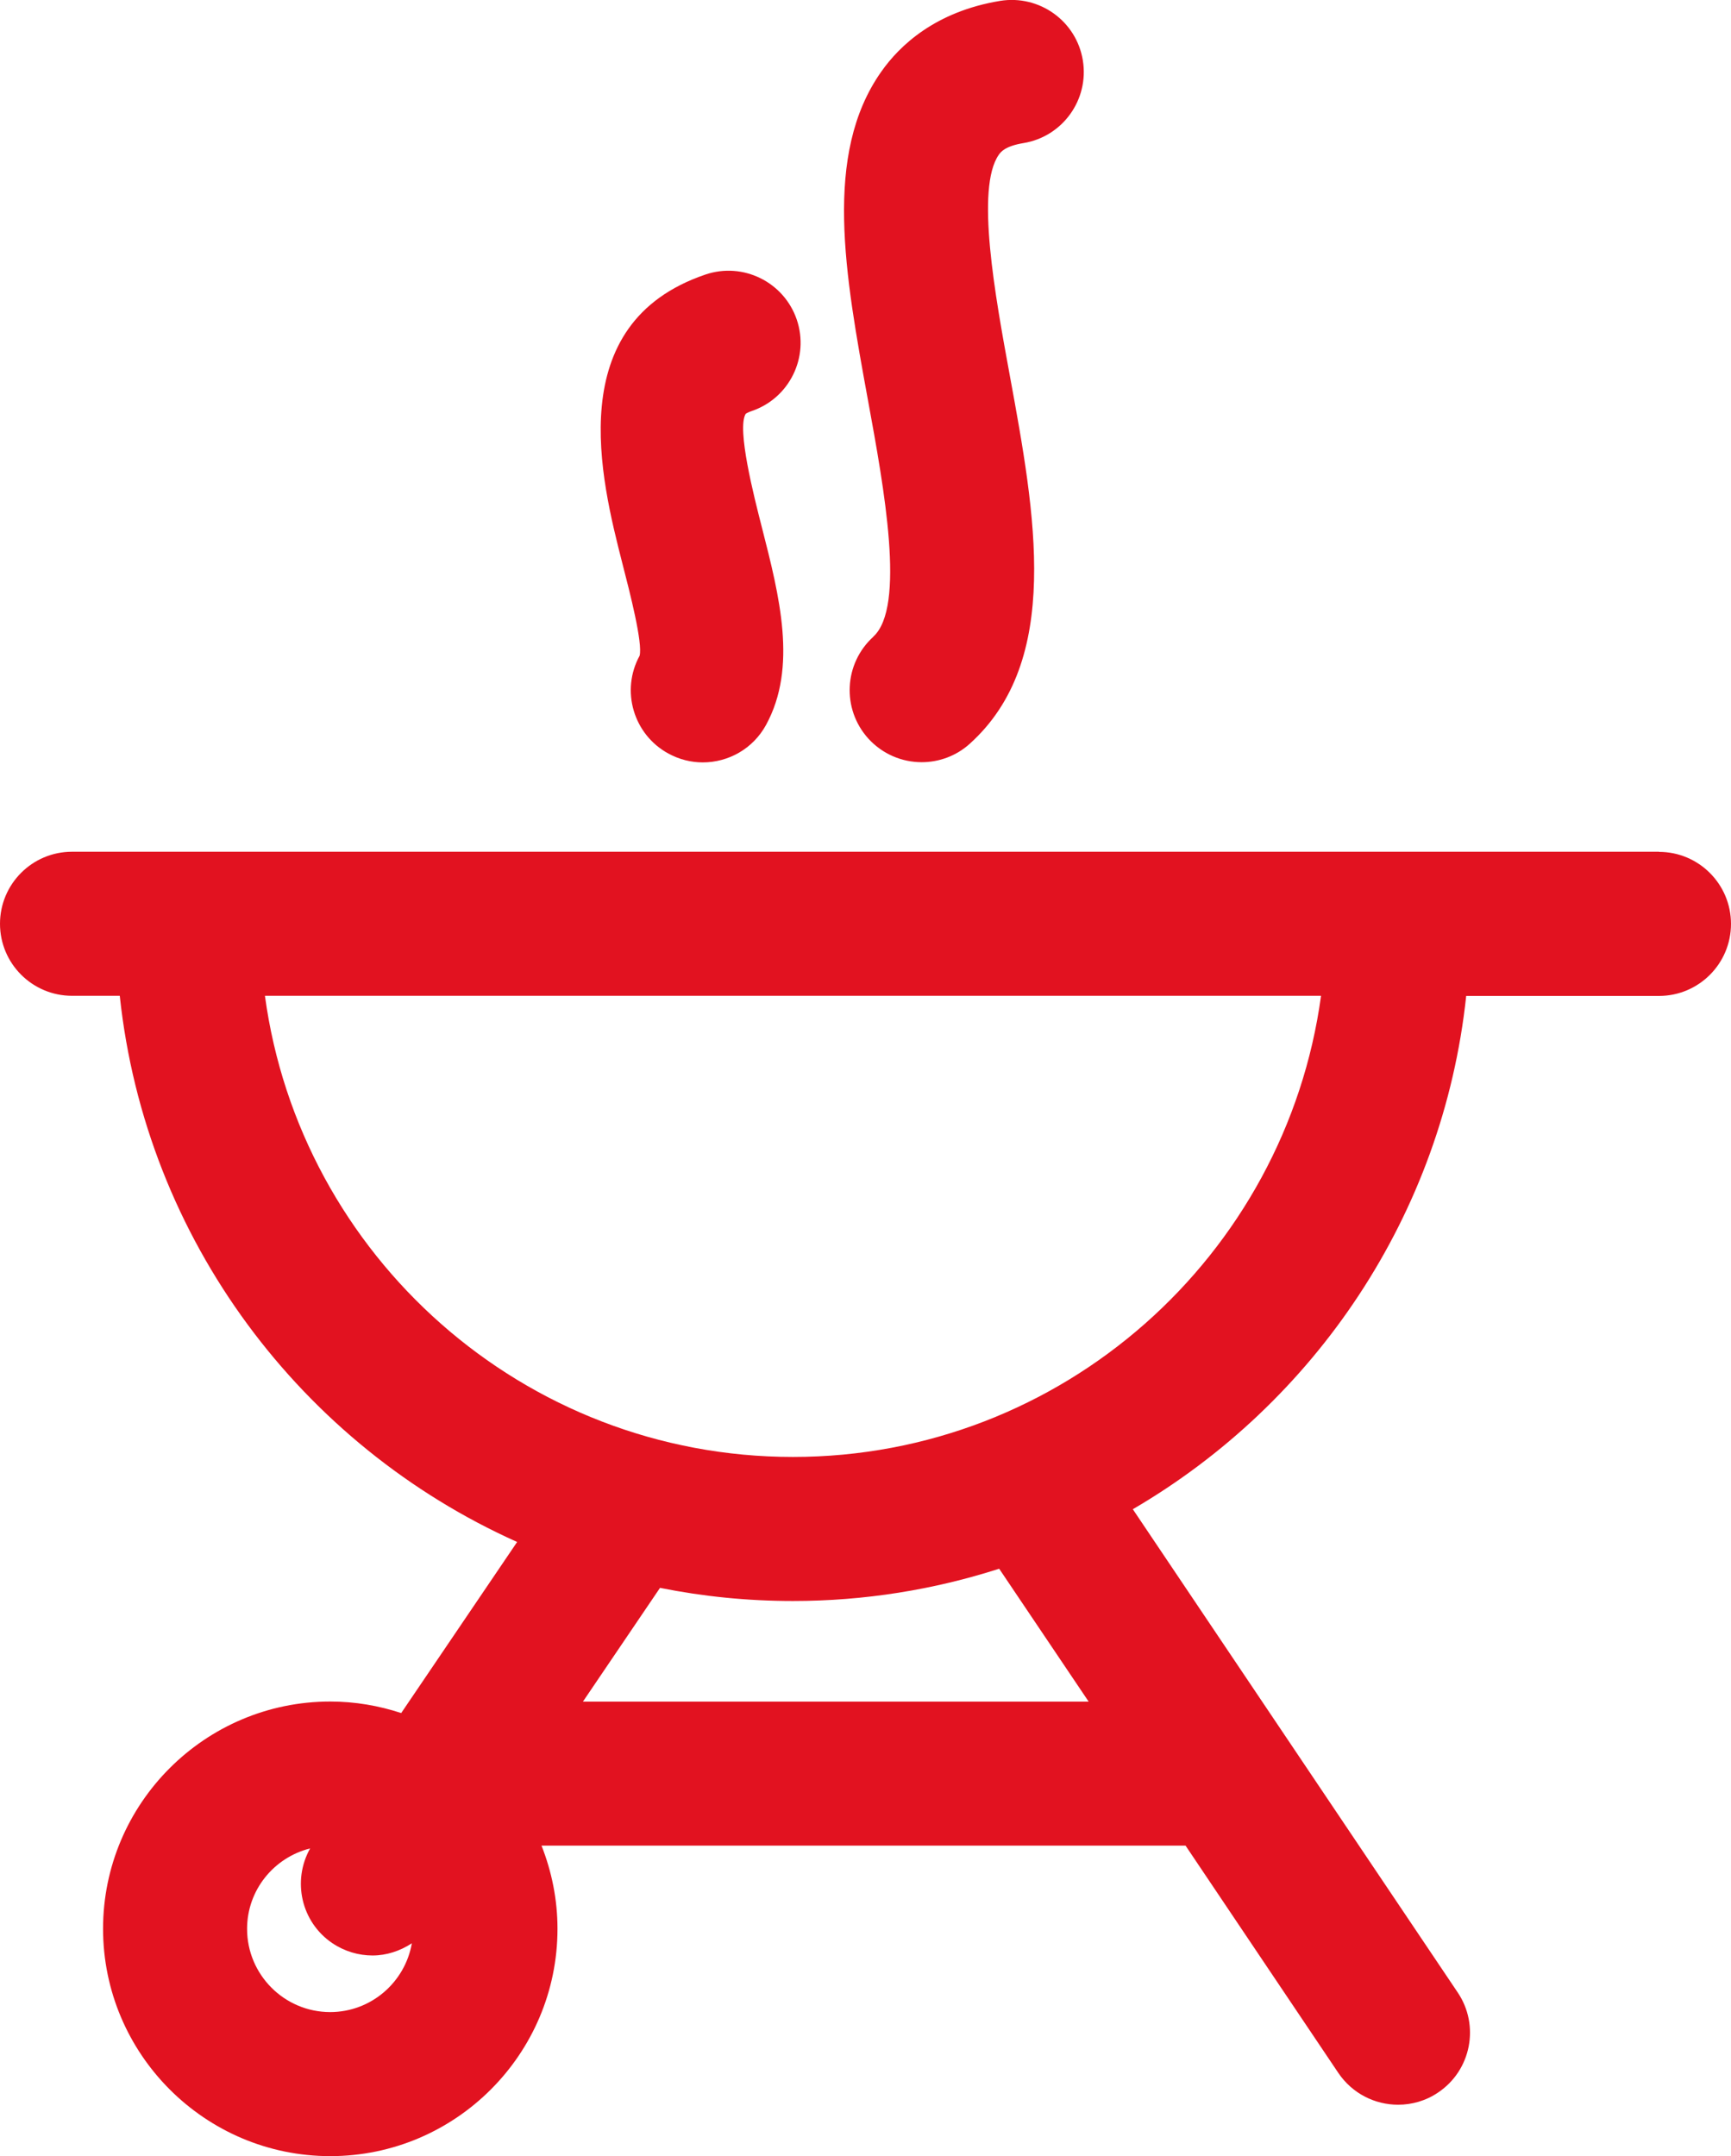
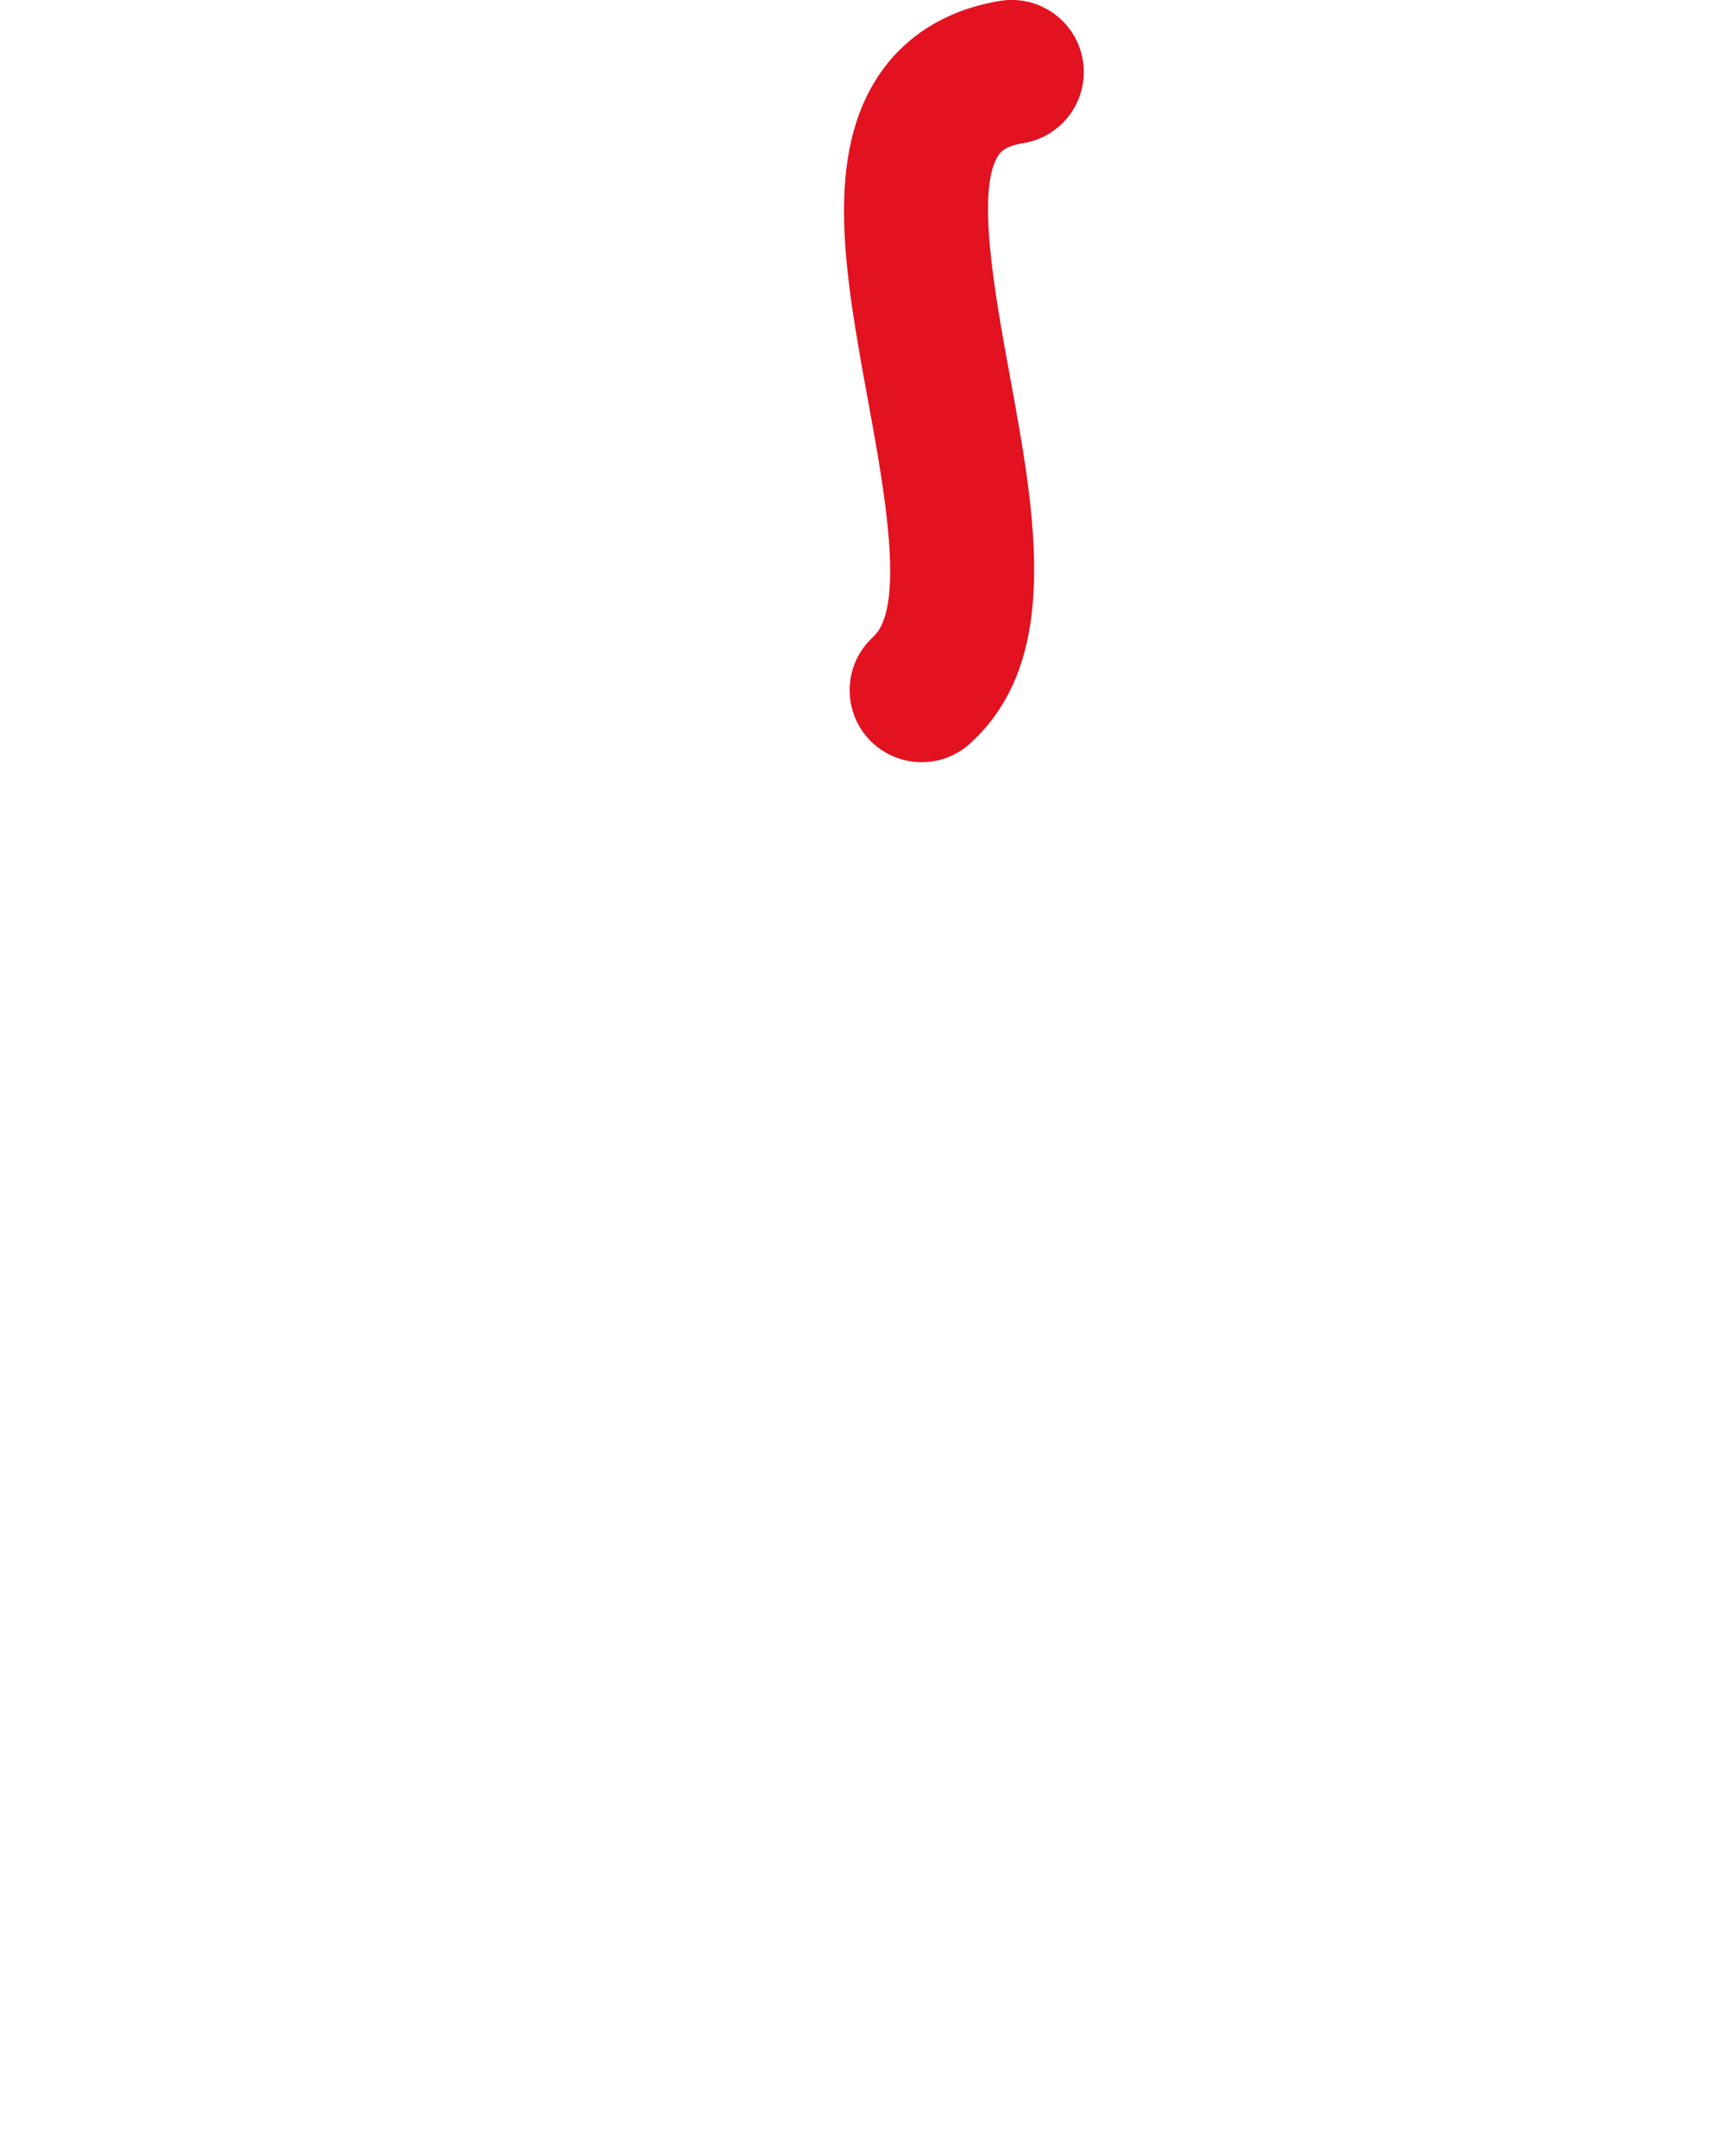
<svg xmlns="http://www.w3.org/2000/svg" version="1.1" id="Layer_1" x="0px" y="0px" viewBox="0 0 25.697 32" style="enable-background:new 0 0 25.697 32;" xml:space="preserve">
  <style type="text/css">
	.st0{fill:#E21220;}
</style>
  <g>
-     <path class="st0" d="M11.772,21.623c-4.001,0-7.316-2.985-7.839-6.844h15.678   C19.086,18.637,15.772,21.623,11.772,21.623z M16.161,25.254H8.654l1.144-1.688   c0.639,0.128,1.297,0.195,1.973,0.195c1.068,0,2.097-0.169,3.062-0.479L16.161,25.254z M4.902,29.862   c-0.68,0-1.234-0.554-1.234-1.235c0-0.578,0.4-1.06,0.936-1.194   c-0.269,0.48-0.134,1.091,0.328,1.405c0.184,0.124,0.393,0.184,0.599,0.184   c0.207,0,0.408-0.067,0.583-0.181c-0.101,0.579-0.606,1.021-1.213,1.021V29.862z M24.628,12.641   H1.069C0.479,12.641,0,13.12,0,13.71c0,0.59,0.479,1.069,1.069,1.069H1.778   c0.385,3.622,2.702,6.674,5.899,8.106l-1.721,2.539c-0.332-0.109-0.685-0.171-1.053-0.171   c-1.86,0-3.373,1.513-3.373,3.373C1.531,30.486,3.044,32,4.903,32s3.373-1.513,3.373-3.374   c0-0.436-0.086-0.851-0.237-1.234h9.561l2.267,3.372c0.207,0.307,0.544,0.473,0.888,0.473   c0.205,0,0.413-0.058,0.595-0.182c0.49-0.329,0.62-0.995,0.29-1.484l-4.823-7.172   c2.699-1.574,4.603-4.366,4.949-7.618h2.862c0.59,0,1.069-0.479,1.069-1.069   s-0.479-1.069-1.069-1.069L24.628,12.641z" />
-     <path class="st0" d="M9.495,9.732c-0.283,0.518-0.092,1.168,0.426,1.451   c0.163,0.089,0.338,0.132,0.512,0.132c0.379,0,0.745-0.201,0.939-0.556   c0.468-0.856,0.2-1.908-0.06-2.925c-0.122-0.476-0.375-1.468-0.243-1.691   c0.006-0.005,0.034-0.024,0.091-0.043c0.559-0.19,0.858-0.798,0.668-1.357   c-0.191-0.559-0.799-0.858-1.357-0.668C8.332,4.802,8.922,7.117,9.239,8.361   c0.114,0.441,0.304,1.183,0.256,1.371L9.495,9.732z" />
    <path class="st0" d="M12.965,9.45c-0.438,0.397-0.471,1.072-0.076,1.51   c0.212,0.233,0.502,0.352,0.793,0.352c0.256,0,0.513-0.091,0.717-0.276   c1.367-1.237,0.973-3.39,0.59-5.472c-0.215-1.171-0.509-2.773-0.161-3.268   c0.027-0.038,0.09-0.127,0.364-0.172c0.583-0.095,0.978-0.645,0.883-1.228   c-0.095-0.583-0.645-0.977-1.228-0.883c-0.958,0.158-1.49,0.659-1.766,1.053   c-0.864,1.228-0.538,3.004-0.194,4.884c0.237,1.292,0.561,3.062,0.077,3.499L12.965,9.45z" />
  </g>
</svg>